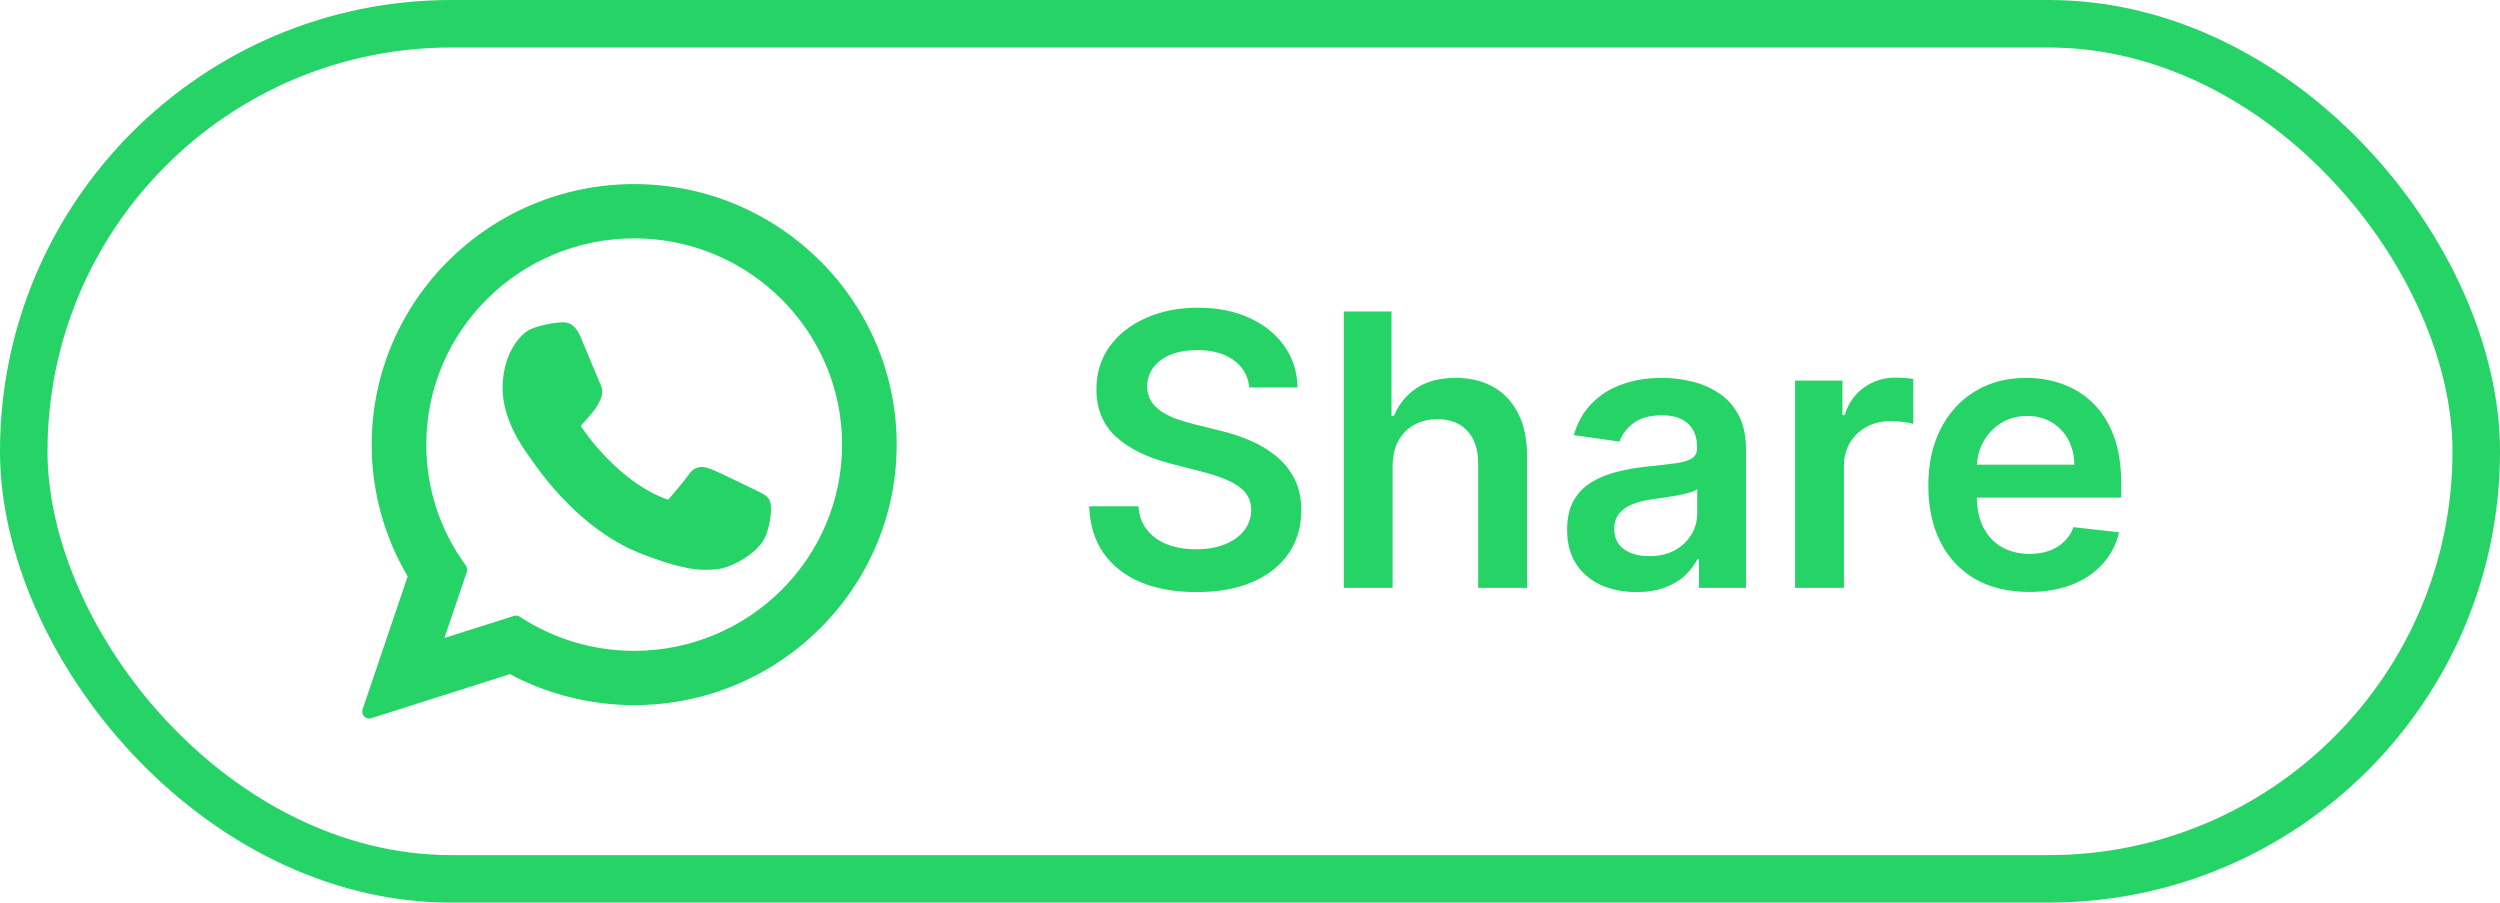
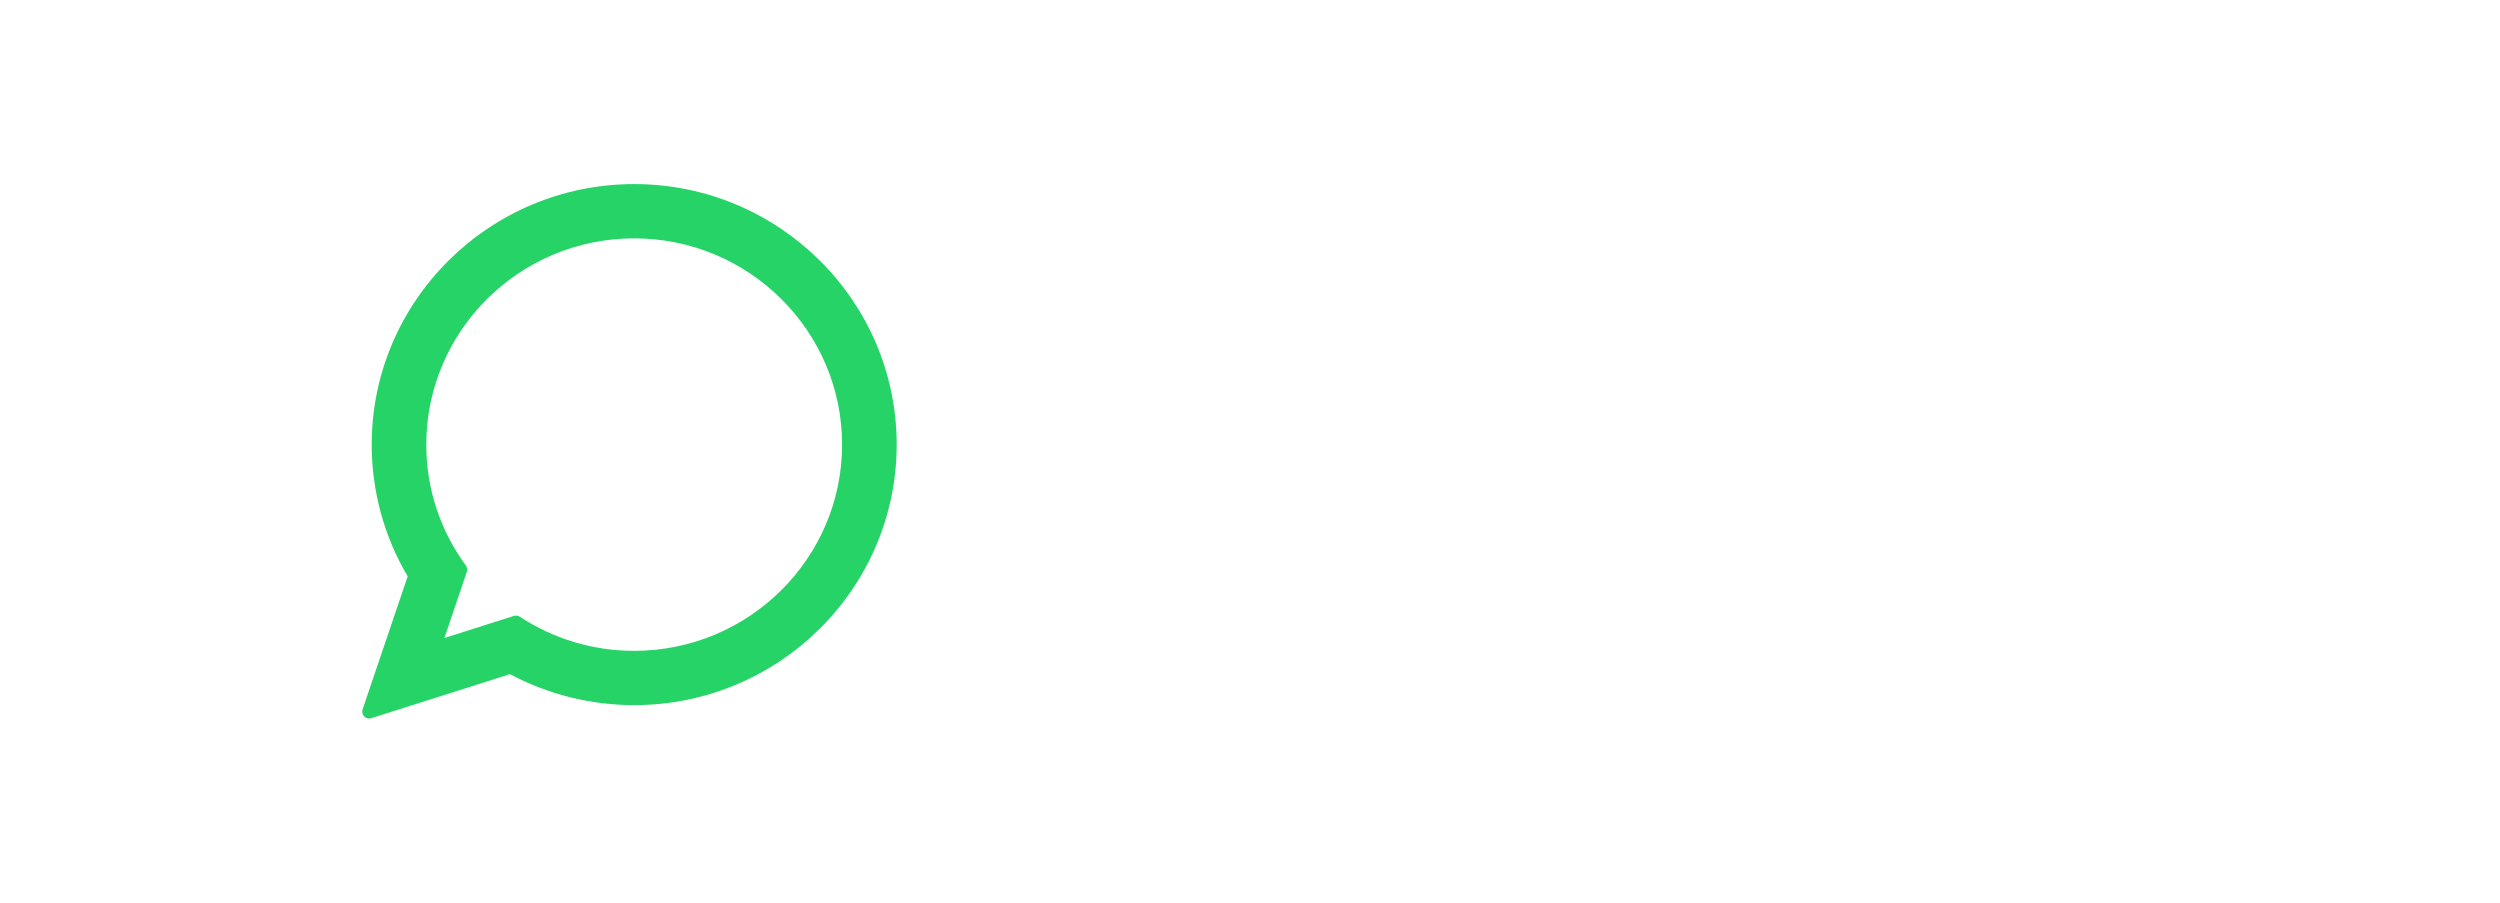
<svg xmlns="http://www.w3.org/2000/svg" width="842" height="304" viewBox="0 0 842 304" fill="none">
-   <rect x="8" y="8" width="826" height="288" rx="144" stroke="#25D366" stroke-width="16" />
-   <path d="M255.191 165.43C254.84 165.262 241.718 158.8 239.386 157.961C238.434 157.619 237.414 157.285 236.329 157.285C234.557 157.285 233.069 158.169 231.909 159.903C230.599 161.851 226.63 166.49 225.404 167.876C225.244 168.059 225.026 168.277 224.895 168.277C224.777 168.277 222.746 167.441 222.132 167.174C208.055 161.059 197.37 146.355 195.905 143.875C195.695 143.518 195.687 143.356 195.685 143.356C195.736 143.168 196.21 142.693 196.454 142.448C197.169 141.741 197.943 140.809 198.692 139.907C199.047 139.48 199.402 139.052 199.751 138.649C200.838 137.384 201.322 136.403 201.883 135.265L202.177 134.674C203.547 131.953 202.377 129.656 201.999 128.914C201.689 128.294 196.148 114.921 195.559 113.516C194.142 110.126 192.27 108.548 189.669 108.548C189.428 108.548 189.669 108.548 188.657 108.59C187.424 108.642 180.712 109.526 177.745 111.397C174.597 113.381 169.273 119.705 169.273 130.828C169.273 140.838 175.626 150.29 178.353 153.885C178.421 153.975 178.546 154.159 178.726 154.424C189.172 169.678 202.193 180.983 215.393 186.256C228.101 191.332 234.119 191.919 237.54 191.919H237.541C238.978 191.919 240.129 191.806 241.144 191.706L241.788 191.645C246.178 191.256 255.826 186.257 258.021 180.158C259.749 175.355 260.205 170.107 259.055 168.202C258.267 166.907 256.91 166.256 255.191 165.43Z" fill="#25D366" />
  <path d="M213.598 62C164.848 62 125.187 101.363 125.187 149.746C125.187 165.395 129.375 180.713 137.309 194.119L122.124 238.912C121.841 239.747 122.051 240.67 122.669 241.299C123.115 241.755 123.72 242 124.338 242C124.574 242 124.813 241.964 125.045 241.89L171.752 227.048C184.533 233.877 198.979 237.482 213.598 237.482C262.343 237.482 302 198.124 302 149.746C302 101.363 262.343 62 213.598 62ZM213.598 219.204C199.841 219.204 186.517 215.232 175.064 207.716C174.679 207.463 174.231 207.334 173.781 207.334C173.544 207.334 173.305 207.37 173.073 207.444L149.676 214.881L157.229 192.598C157.473 191.876 157.351 191.081 156.901 190.466C148.179 178.549 143.569 164.469 143.569 149.746C143.569 111.442 174.984 80.278 213.597 80.278C252.206 80.278 283.617 111.442 283.617 149.746C283.618 188.046 252.207 219.204 213.598 219.204Z" fill="#25D366" />
-   <path d="M420.773 130.5C420.348 126.53 418.561 123.439 415.409 121.227C412.288 119.015 408.227 117.909 403.227 117.909C399.712 117.909 396.697 118.439 394.182 119.5C391.667 120.561 389.742 122 388.409 123.818C387.076 125.636 386.394 127.712 386.364 130.045C386.364 131.985 386.803 133.667 387.682 135.091C388.591 136.515 389.818 137.727 391.364 138.727C392.909 139.697 394.621 140.515 396.5 141.182C398.379 141.848 400.273 142.409 402.182 142.864L410.909 145.045C414.424 145.864 417.803 146.97 421.045 148.364C424.318 149.758 427.242 151.515 429.818 153.636C432.424 155.758 434.485 158.318 436 161.318C437.515 164.318 438.273 167.833 438.273 171.864C438.273 177.318 436.879 182.121 434.091 186.273C431.303 190.394 427.273 193.621 422 195.955C416.758 198.258 410.409 199.409 402.955 199.409C395.712 199.409 389.424 198.288 384.091 196.045C378.788 193.803 374.636 190.53 371.636 186.227C368.667 181.924 367.061 176.682 366.818 170.5H383.409C383.652 173.742 384.652 176.439 386.409 178.591C388.167 180.742 390.455 182.348 393.273 183.409C396.121 184.47 399.303 185 402.818 185C406.485 185 409.697 184.455 412.455 183.364C415.242 182.242 417.424 180.697 419 178.727C420.576 176.727 421.379 174.394 421.409 171.727C421.379 169.303 420.667 167.303 419.273 165.727C417.879 164.121 415.924 162.788 413.409 161.727C410.924 160.636 408.015 159.667 404.682 158.818L394.091 156.091C386.424 154.121 380.364 151.136 375.909 147.136C371.485 143.106 369.273 137.758 369.273 131.091C369.273 125.606 370.758 120.803 373.727 116.682C376.727 112.561 380.803 109.364 385.955 107.091C391.106 104.788 396.939 103.636 403.455 103.636C410.061 103.636 415.848 104.788 420.818 107.091C425.818 109.364 429.742 112.53 432.591 116.591C435.439 120.621 436.909 125.258 437 130.5H420.773ZM469.034 157.091V198H452.58V104.909H468.67V140.045H469.489C471.125 136.106 473.655 133 477.08 130.727C480.534 128.424 484.928 127.273 490.261 127.273C495.11 127.273 499.337 128.288 502.943 130.318C506.549 132.348 509.337 135.318 511.307 139.227C513.307 143.136 514.307 147.909 514.307 153.545V198H497.852V156.091C497.852 151.394 496.64 147.742 494.216 145.136C491.822 142.5 488.458 141.182 484.125 141.182C481.216 141.182 478.61 141.818 476.307 143.091C474.034 144.333 472.246 146.136 470.943 148.5C469.67 150.864 469.034 153.727 469.034 157.091ZM551.17 199.409C546.746 199.409 542.761 198.621 539.216 197.045C535.701 195.439 532.913 193.076 530.852 189.955C528.822 186.833 527.807 182.985 527.807 178.409C527.807 174.47 528.534 171.212 529.989 168.636C531.443 166.061 533.428 164 535.943 162.455C538.458 160.909 541.292 159.742 544.443 158.955C547.625 158.136 550.913 157.545 554.307 157.182C558.398 156.758 561.716 156.379 564.261 156.045C566.807 155.682 568.655 155.136 569.807 154.409C570.989 153.652 571.58 152.485 571.58 150.909V150.636C571.58 147.212 570.564 144.561 568.534 142.682C566.504 140.803 563.58 139.864 559.761 139.864C555.731 139.864 552.534 140.742 550.17 142.5C547.837 144.258 546.261 146.333 545.443 148.727L530.08 146.545C531.292 142.303 533.292 138.758 536.08 135.909C538.867 133.03 542.277 130.879 546.307 129.455C550.337 128 554.792 127.273 559.67 127.273C563.034 127.273 566.383 127.667 569.716 128.455C573.049 129.242 576.095 130.545 578.852 132.364C581.61 134.152 583.822 136.591 585.489 139.682C587.186 142.773 588.034 146.636 588.034 151.273V198H572.216V188.409H571.67C570.67 190.348 569.261 192.167 567.443 193.864C565.655 195.53 563.398 196.879 560.67 197.909C557.973 198.909 554.807 199.409 551.17 199.409ZM555.443 187.318C558.746 187.318 561.61 186.667 564.034 185.364C566.458 184.03 568.322 182.273 569.625 180.091C570.958 177.909 571.625 175.53 571.625 172.955V164.727C571.11 165.152 570.231 165.545 568.989 165.909C567.777 166.273 566.413 166.591 564.898 166.864C563.383 167.136 561.883 167.379 560.398 167.591C558.913 167.803 557.625 167.985 556.534 168.136C554.08 168.47 551.883 169.015 549.943 169.773C548.004 170.53 546.473 171.591 545.352 172.955C544.231 174.288 543.67 176.015 543.67 178.136C543.67 181.167 544.777 183.455 546.989 185C549.201 186.545 552.019 187.318 555.443 187.318ZM604.58 198V128.182H620.534V139.818H621.261C622.534 135.788 624.716 132.682 627.807 130.5C630.928 128.288 634.489 127.182 638.489 127.182C639.398 127.182 640.413 127.227 641.534 127.318C642.686 127.379 643.64 127.485 644.398 127.636V142.773C643.701 142.53 642.595 142.318 641.08 142.136C639.595 141.924 638.155 141.818 636.761 141.818C633.761 141.818 631.064 142.47 628.67 143.773C626.307 145.045 624.443 146.818 623.08 149.091C621.716 151.364 621.034 153.985 621.034 156.955V198H604.58ZM683.364 199.364C676.364 199.364 670.318 197.909 665.227 195C660.167 192.061 656.273 187.909 653.545 182.545C650.818 177.152 649.455 170.803 649.455 163.5C649.455 156.318 650.818 150.015 653.545 144.591C656.303 139.136 660.152 134.894 665.091 131.864C670.03 128.803 675.833 127.273 682.5 127.273C686.803 127.273 690.864 127.97 694.682 129.364C698.53 130.727 701.924 132.848 704.864 135.727C707.833 138.606 710.167 142.273 711.864 146.727C713.561 151.152 714.409 156.424 714.409 162.545V167.591H657.182V156.5H698.636C698.606 153.348 697.924 150.545 696.591 148.091C695.258 145.606 693.394 143.652 691 142.227C688.636 140.803 685.879 140.091 682.727 140.091C679.364 140.091 676.409 140.909 673.864 142.545C671.318 144.152 669.333 146.273 667.909 148.909C666.515 151.515 665.803 154.379 665.773 157.5V167.182C665.773 171.242 666.515 174.727 668 177.636C669.485 180.515 671.561 182.727 674.227 184.273C676.894 185.788 680.015 186.545 683.591 186.545C685.985 186.545 688.152 186.212 690.091 185.545C692.03 184.848 693.712 183.833 695.136 182.5C696.561 181.167 697.636 179.515 698.364 177.545L713.727 179.273C712.758 183.333 710.909 186.879 708.182 189.909C705.485 192.909 702.03 195.242 697.818 196.909C693.606 198.545 688.788 199.364 683.364 199.364Z" fill="#25D366" />
</svg>